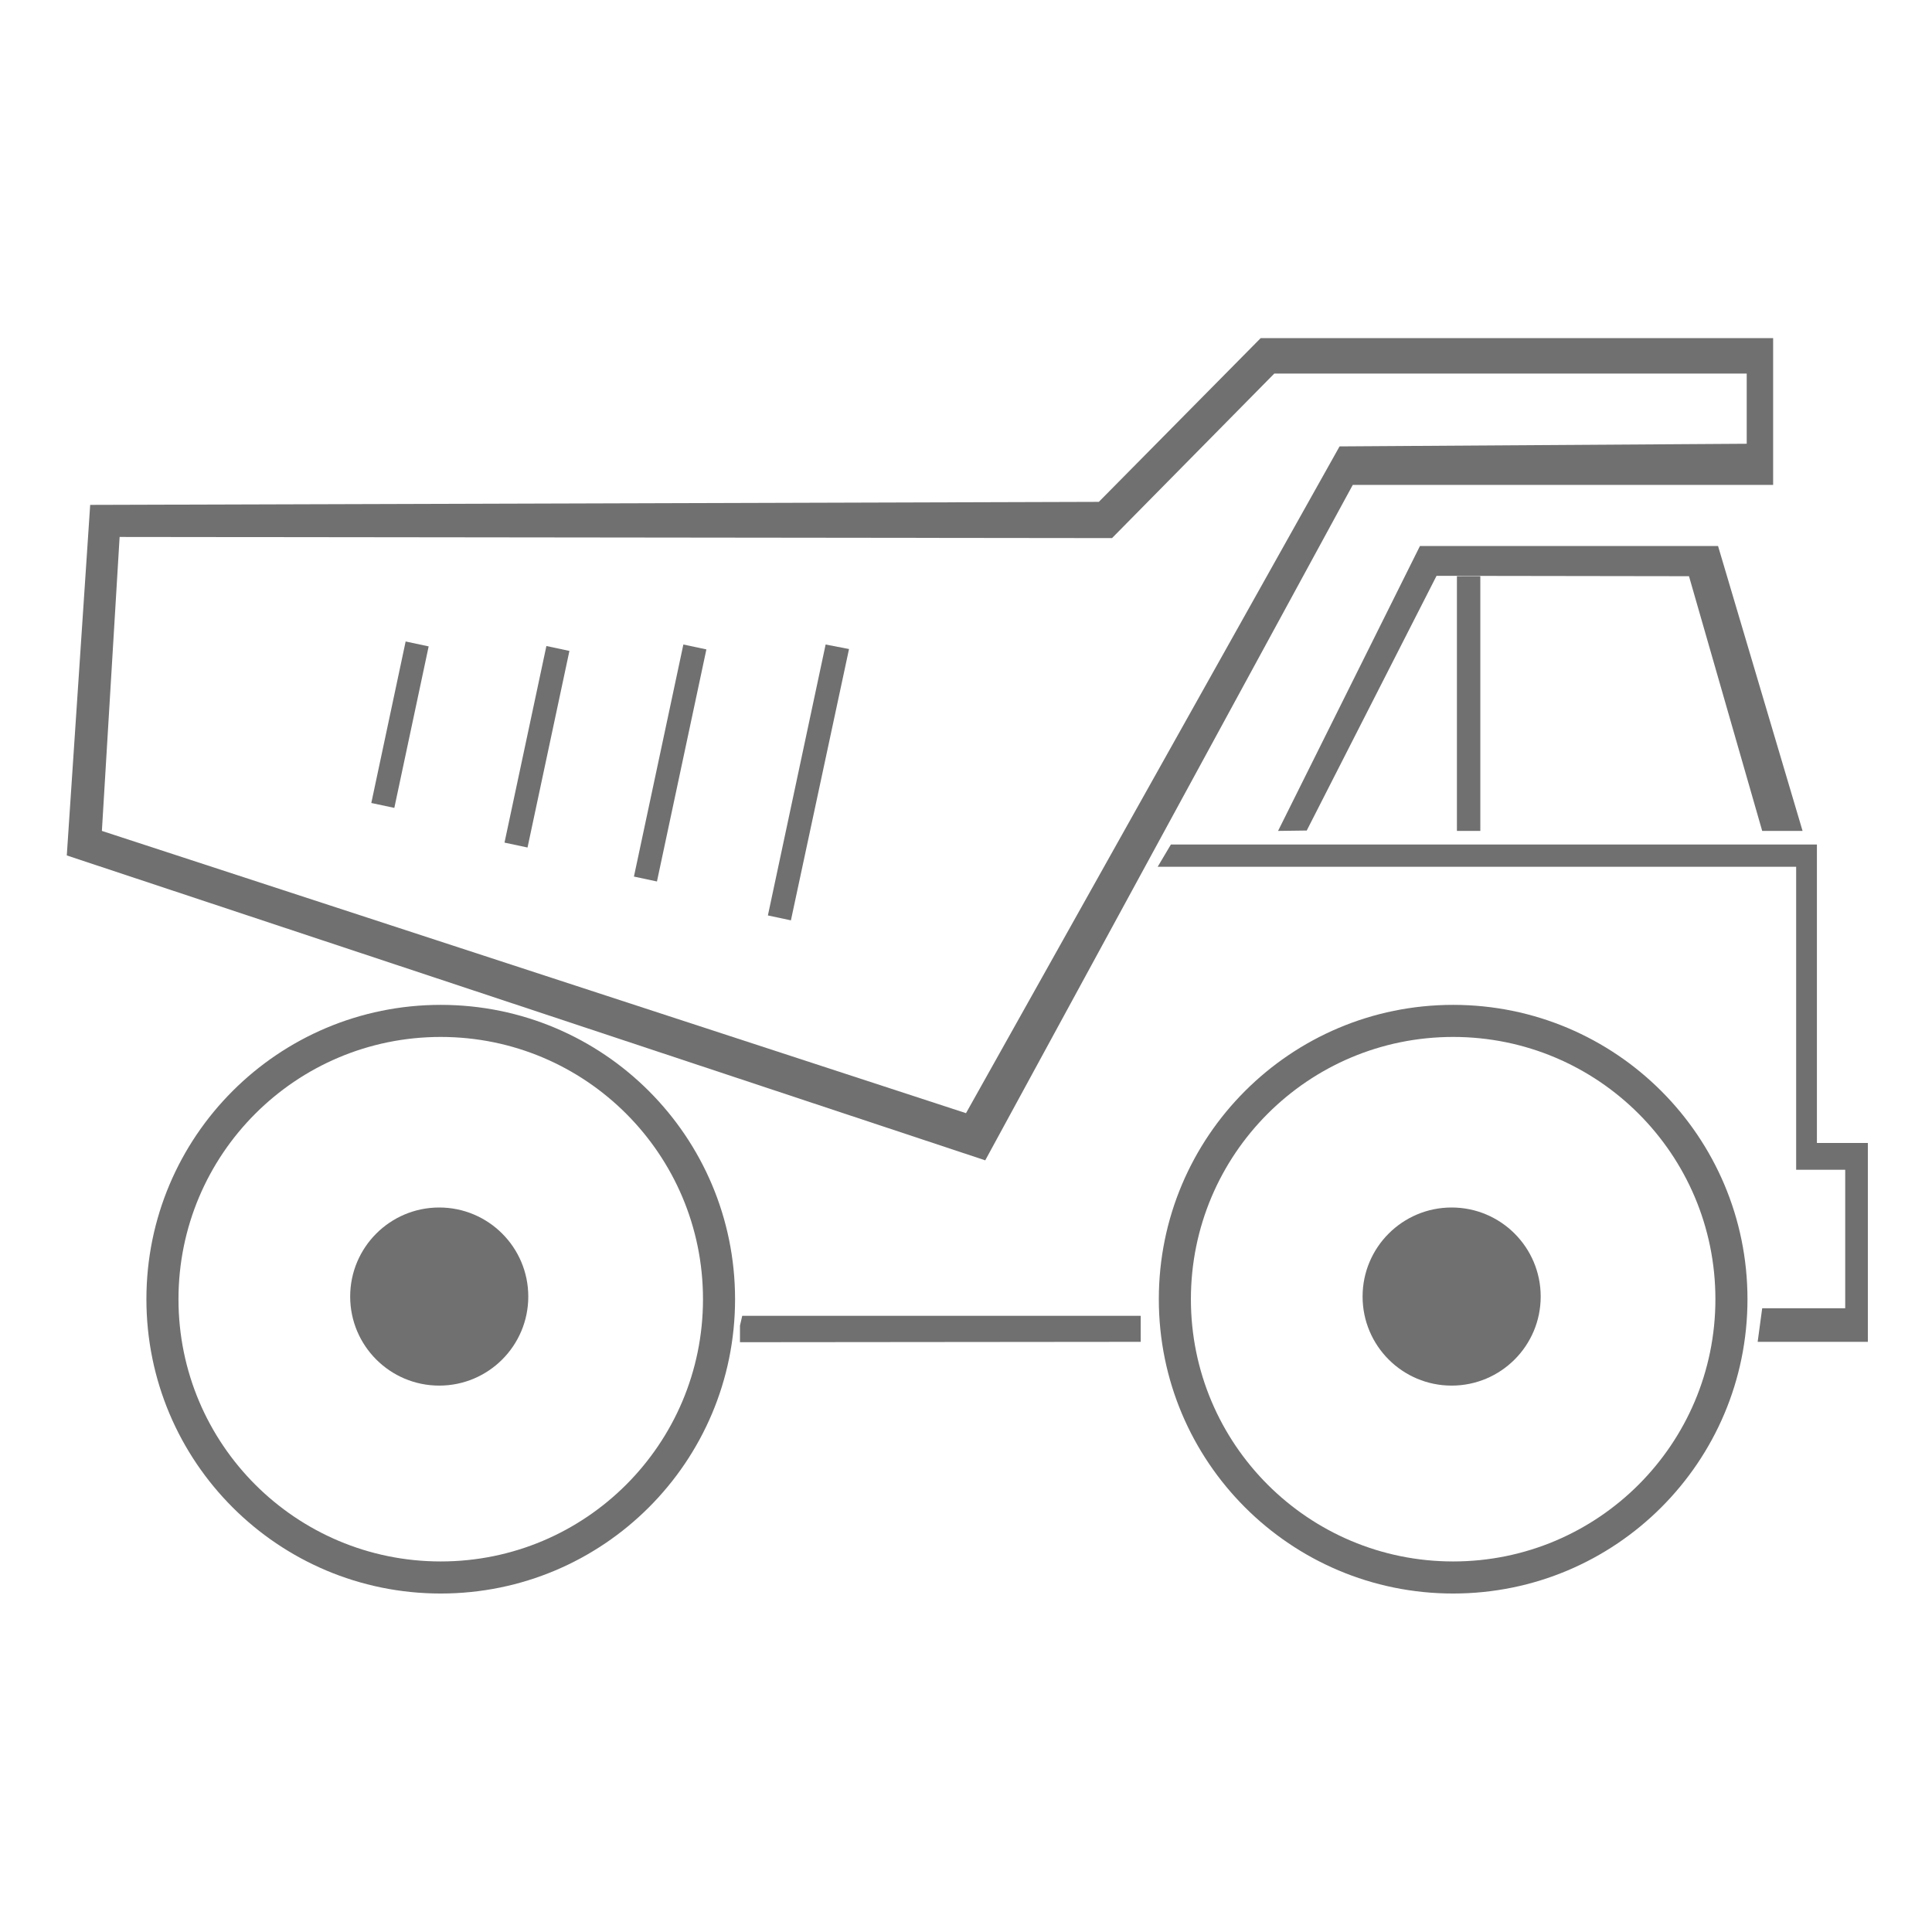
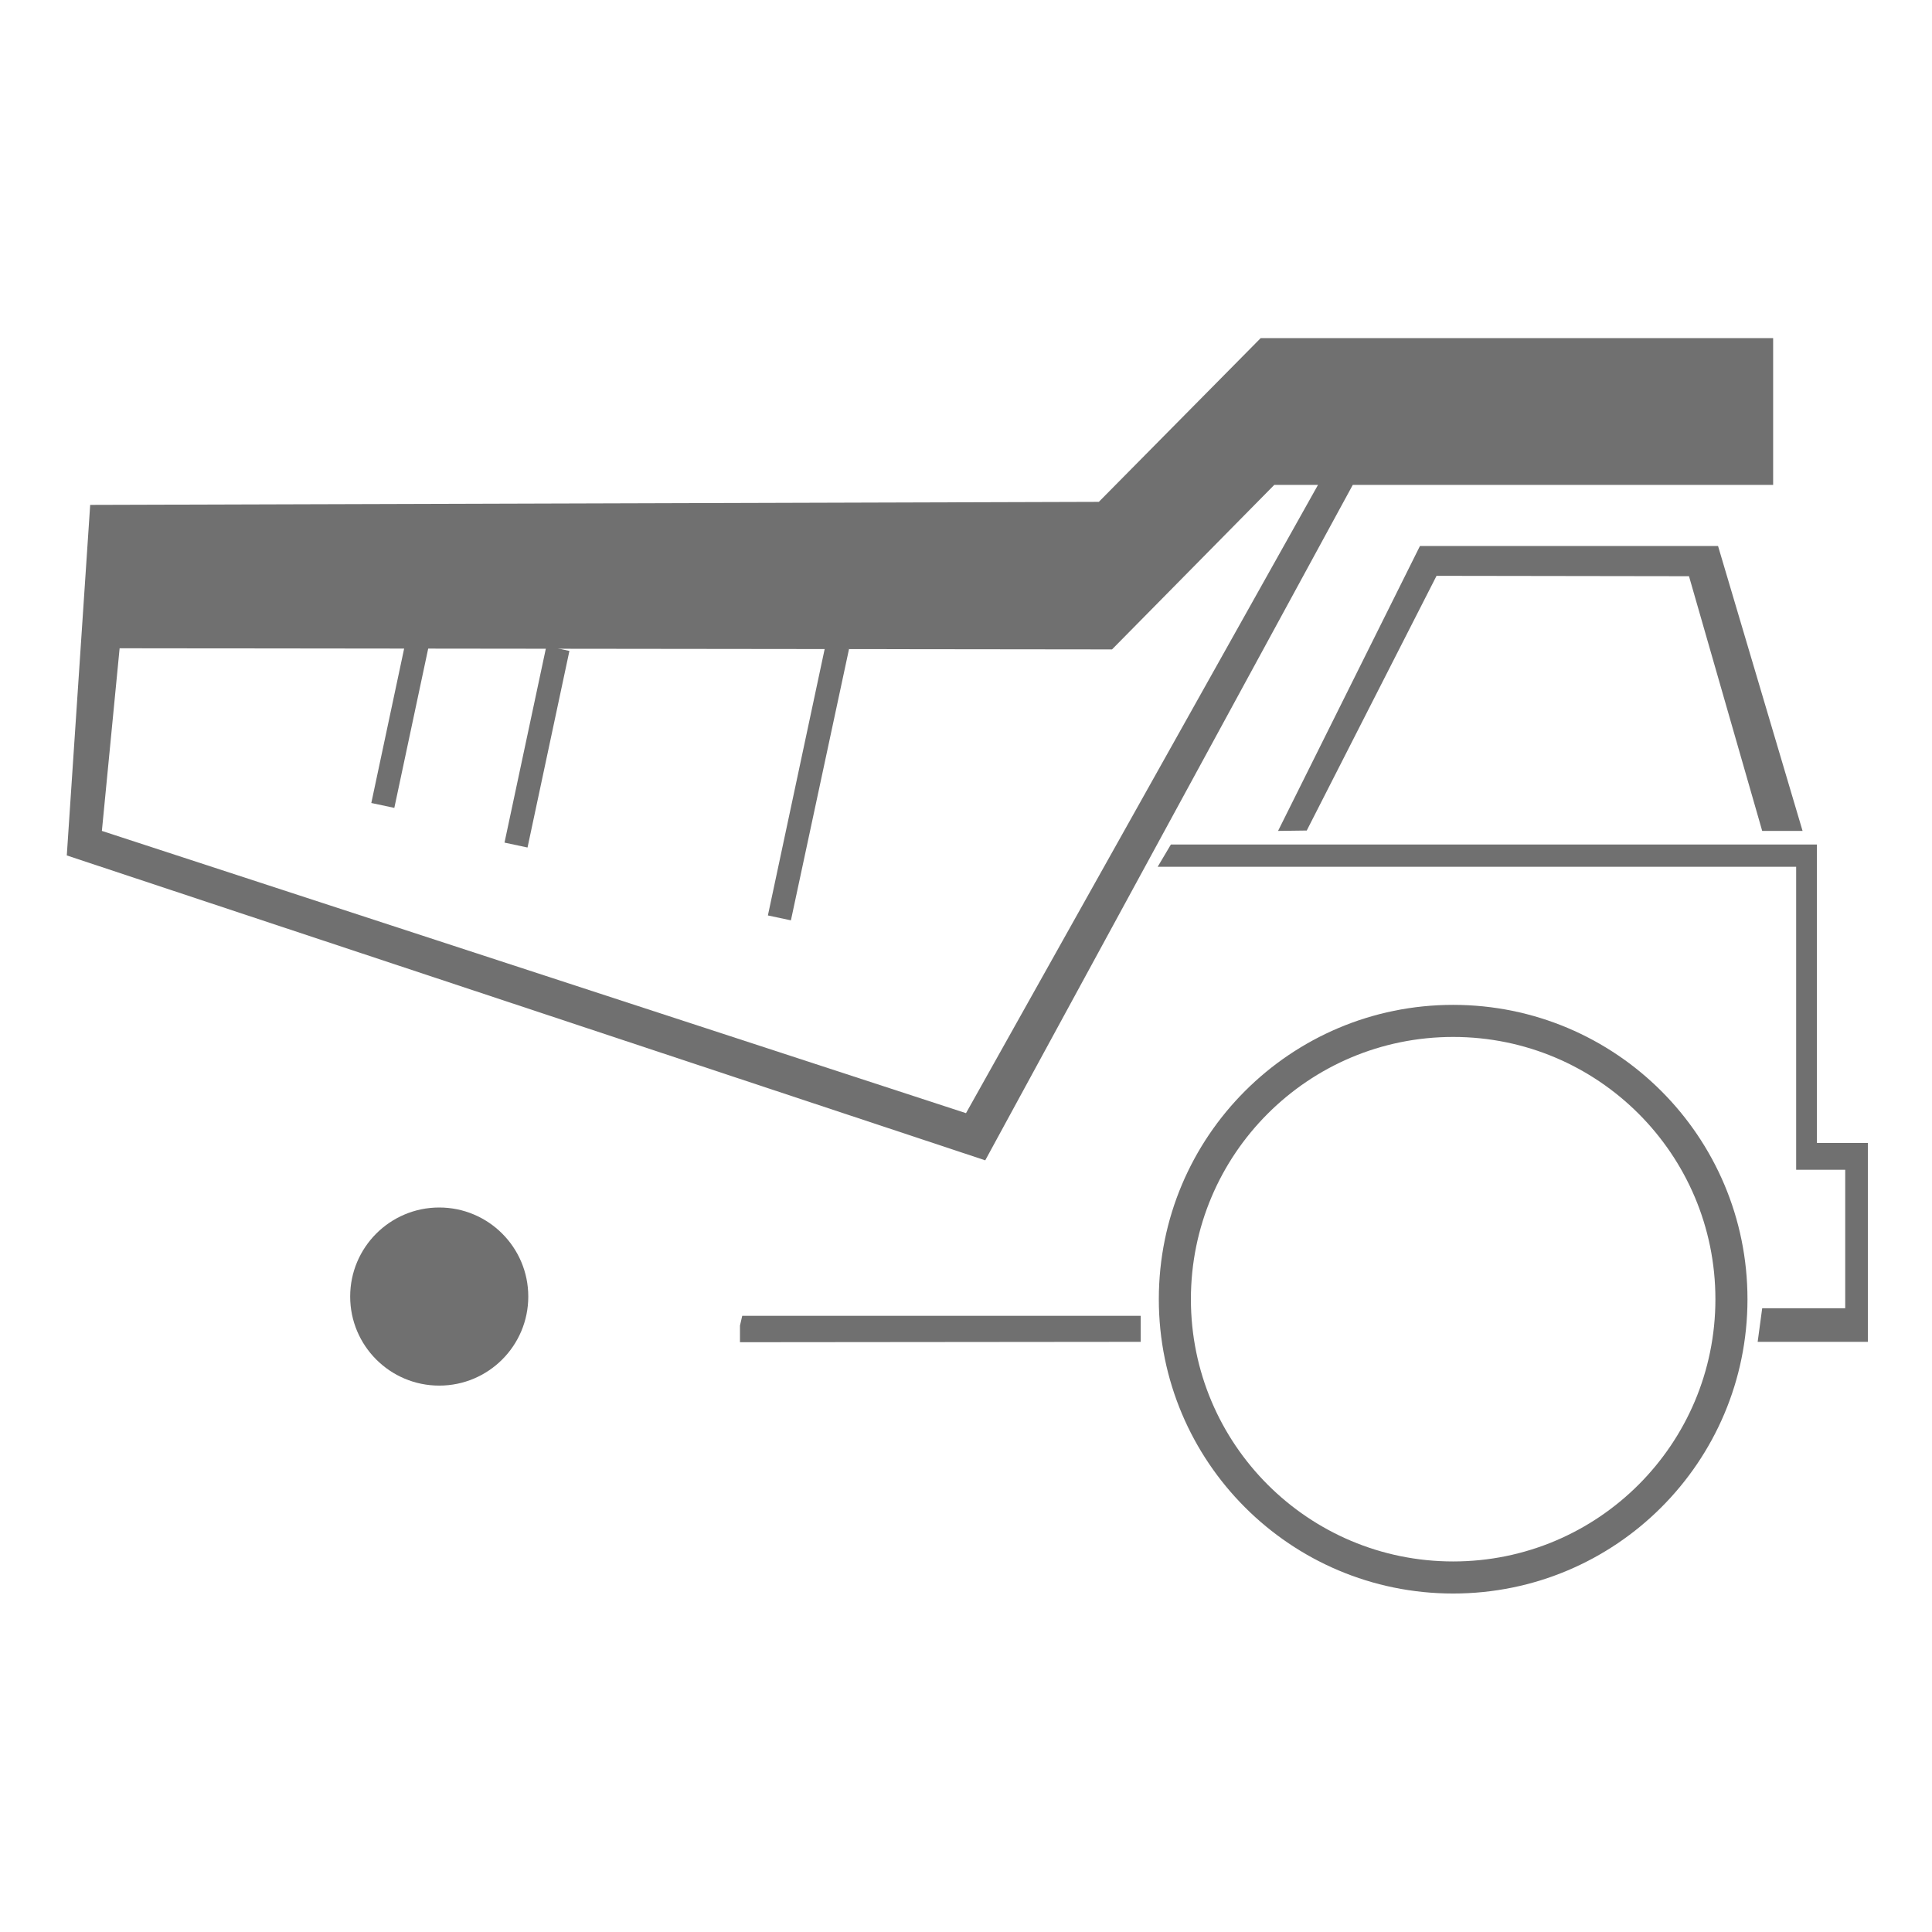
<svg xmlns="http://www.w3.org/2000/svg" version="1.1" id="Layer_1" x="0px" y="0px" viewBox="0 0 512 512" style="enable-background:new 0 0 512 512;" xml:space="preserve">
  <style type="text/css">
	.st0{fill:#707070;}
	.st1{fill:none;stroke:#707070;stroke-width:10;stroke-linecap:round;stroke-linejoin:round;stroke-miterlimit:10;}
</style>
  <g>
-     <path class="st0" d="M469.9,128.5H358.5l-97.4,179L17.7,226.7l6.2-92.9l267.3-0.8l42.9-43.4h135.8V128.5z M462.9,99H337.7l-43,43.6   l-263-0.3L27,220.2L256,295l99-176.7l107.9-0.7V99z" />
+     <path class="st0" d="M469.9,128.5H358.5l-97.4,179L17.7,226.7l6.2-92.9l267.3-0.8l42.9-43.4h135.8V128.5z H337.7l-43,43.6   l-263-0.3L27,220.2L256,295l99-176.7l107.9-0.7V99z" />
    <g>
      <circle class="st0" cx="116.4" cy="343.6" r="23.6" />
-       <path class="st0" d="M116.8,274.8c38.4,0,69.5,31.1,69.5,69.5s-31.1,69.5-69.5,69.5c-38.4,0-69.5-31.1-69.5-69.5    S78.4,274.8,116.8,274.8z M38.8,344.3c0,43.1,34.9,78,78,78c43.1,0,78-34.9,78-78c0-43.1-34.9-78-78-78    C73.7,266.3,38.8,301.2,38.8,344.3z" />
    </g>
    <g>
-       <circle class="st0" cx="384.7" cy="343.6" r="23.6" />
      <path class="st0" d="M385.1,274.8c38.4,0,69.5,31.1,69.5,69.5s-31.1,69.5-69.5,69.5c-38.4,0-69.5-31.1-69.5-69.5    S346.7,274.8,385.1,274.8z M307.1,344.3c0,43.1,34.9,78,78,78c43.1,0,78-34.9,78-78c0-43.1-34.9-78-78-78    C342,266.3,307.1,301.2,307.1,344.3z" />
    </g>
    <polygon class="st0" points="196.1,355.7 302.3,355.6 302.3,348.7 196.7,348.7 196.1,351.3  " />
    <polygon class="st0" points="467,220.2 447.6,152.7 380.7,152.6 346.3,220.1 338.7,220.2 376.3,144.7 455.3,144.7 477.7,220.2  " />
    <polyline class="st0" points="392.6,223.8 310.3,223.8 306.8,229.7 476,229.7 476,310 489,310 489,346.7 467,346.7 465.8,355.6    495,355.6 495,302.9 481.5,302.9 481.5,223.8 392.6,223.8  " />
    <path class="st1" d="M370.6,152.7" />
-     <polygon class="st0" points="386.1,152.7 386.1,220.2 392.3,220.2 392.3,152.7  " />
  </g>
  <polygon class="st0" points="218.8,170.8 203.5,242.6 209.6,243.9 225,172 " />
-   <polygon class="st0" points="181.1,170.8 168,232.3 174.1,233.6 187.2,172.1 " />
  <polygon class="st0" points="144.8,171.2 133.7,223.3 139.8,224.6 150.9,172.5 " />
  <polygon class="st0" points="107.5,170 98.4,212.8 104.5,214.1 113.6,171.3 " />
</svg>